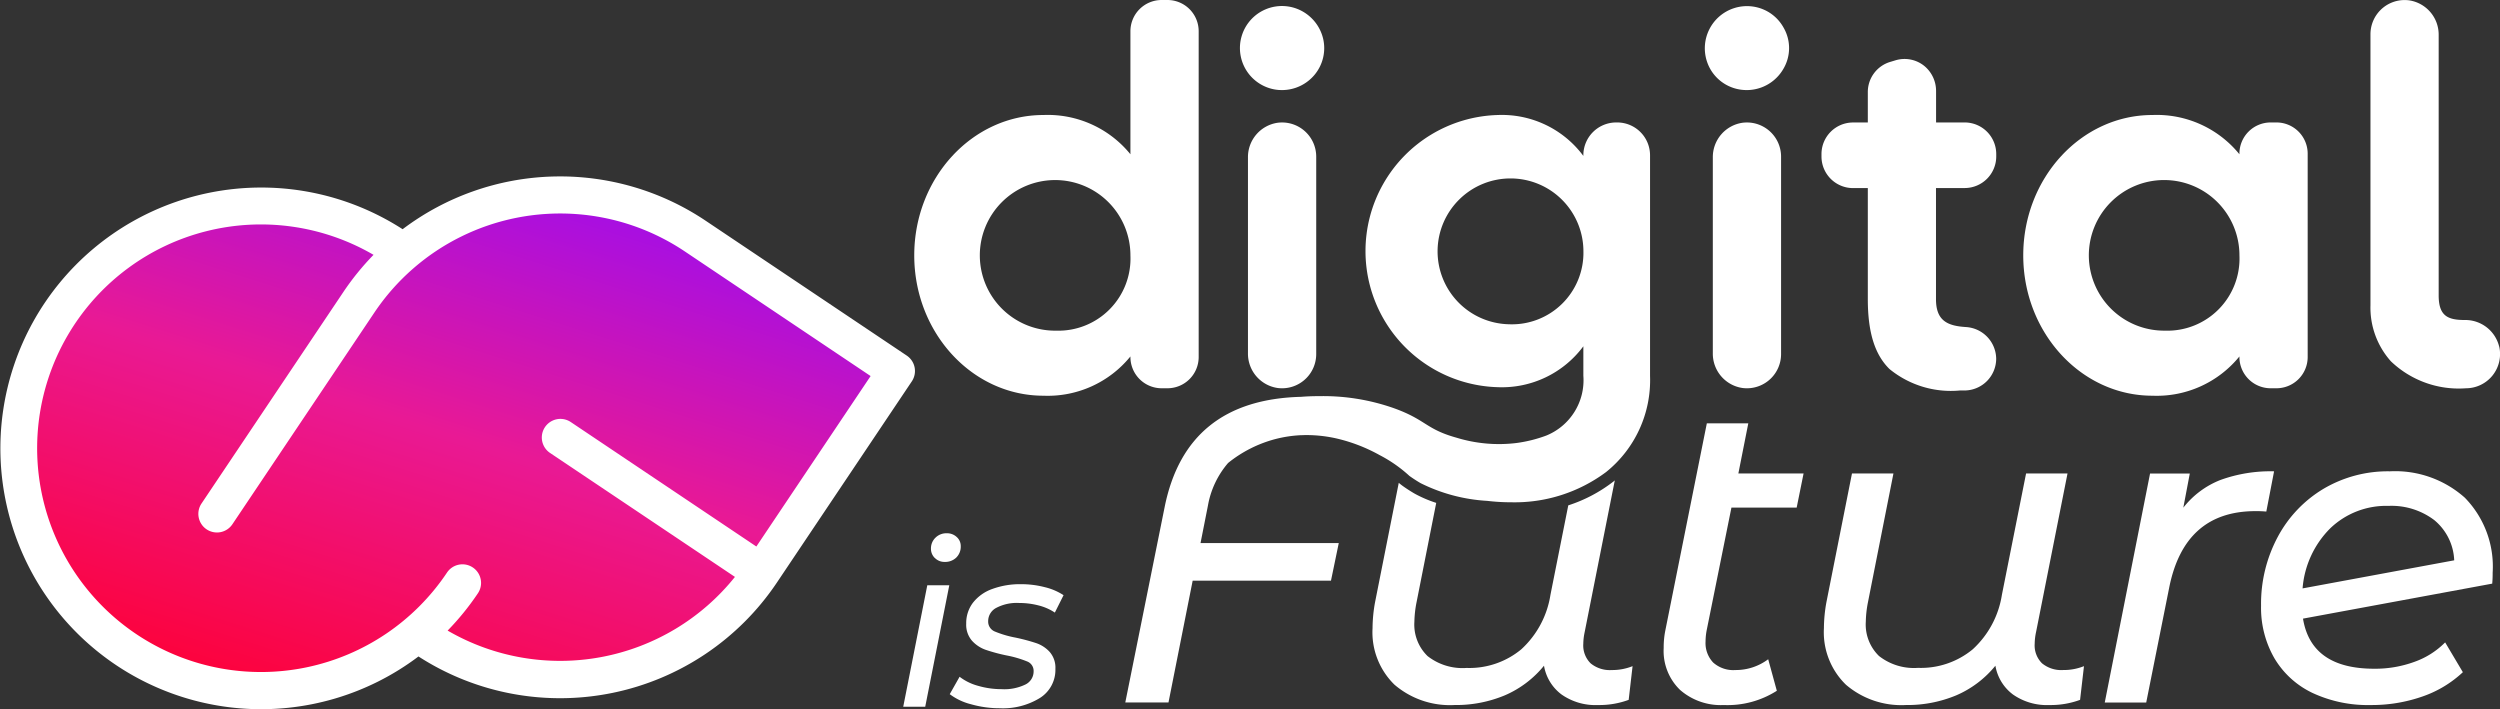
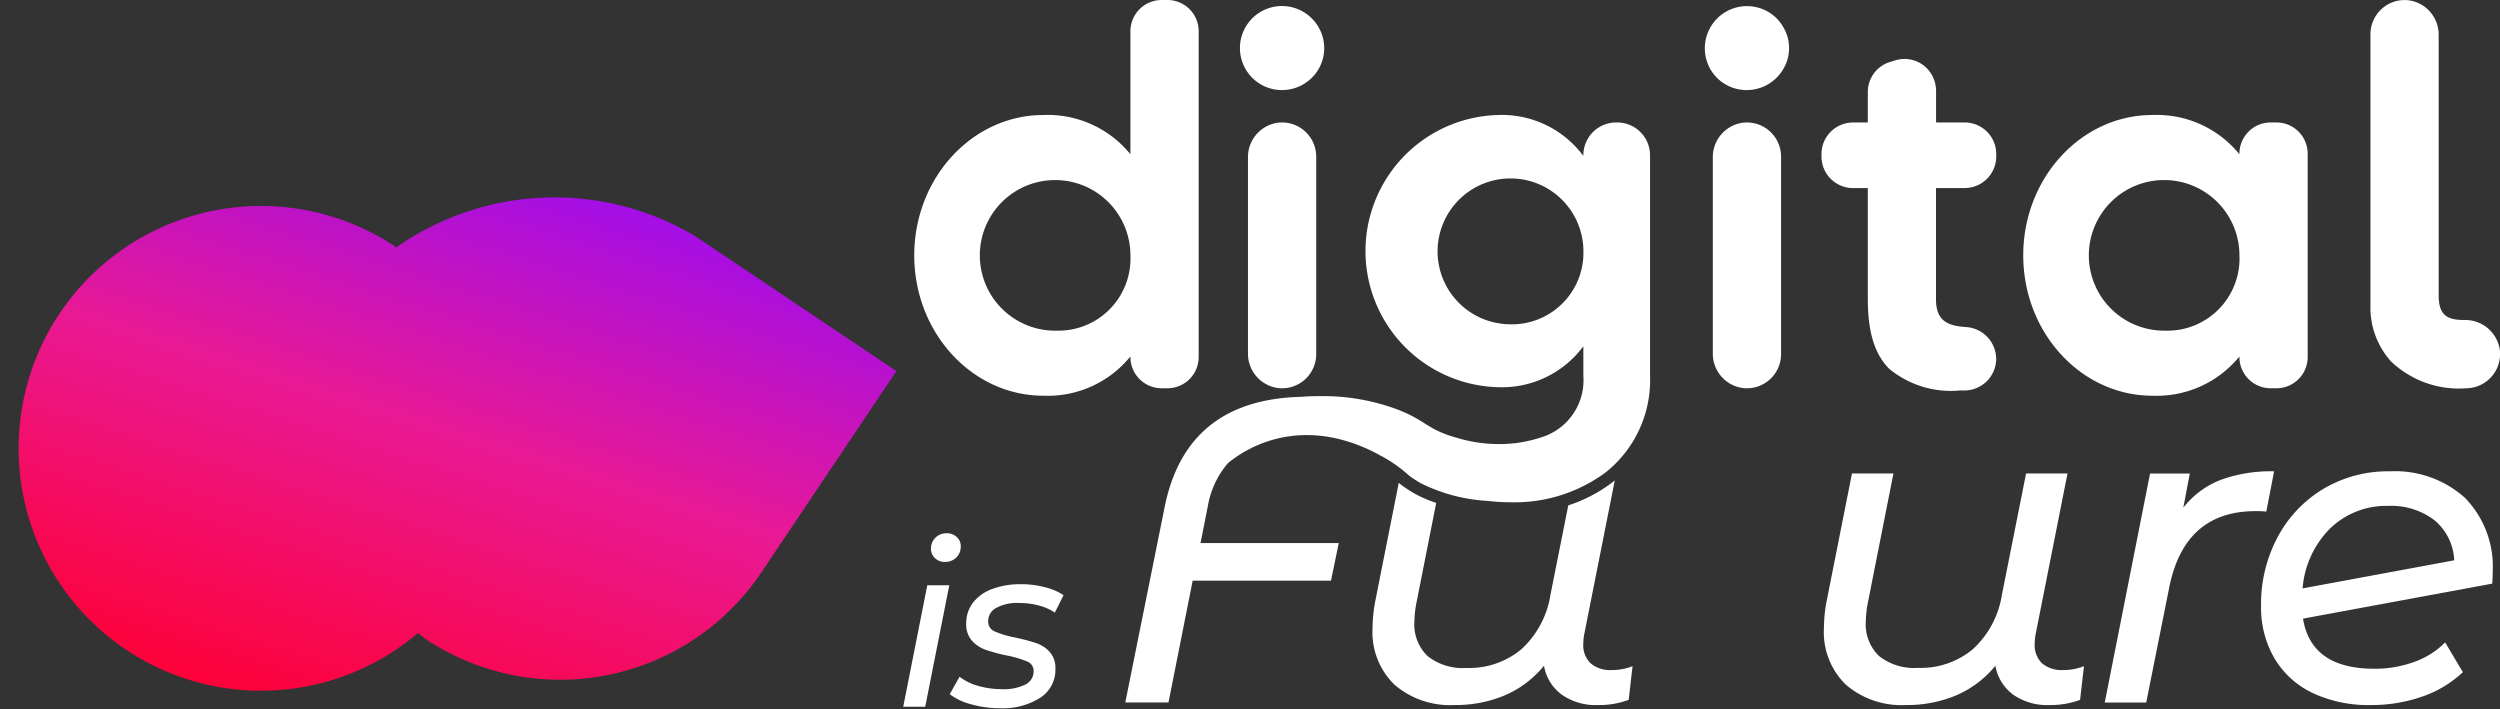
<svg xmlns="http://www.w3.org/2000/svg" width="149.035" height="42.287" viewBox="0 0 149.035 42.287">
  <rect x="0" y="0" width="149.035" height="42.287" fill="#333333" stroke="none" />
  <defs>
    <linearGradient id="linear-gradient" x1="0.163" y1="1.002" x2="0.764" y2="-0.068" gradientUnits="objectBoundingBox">
      <stop offset="0" stop-color="#f03" />
      <stop offset="0.5" stop-color="#e91994" />
      <stop offset="1" stop-color="#950cf8" />
    </linearGradient>
  </defs>
  <g id="logo" transform="translate(-110.95 -209.68)">
    <g id="Groupe_311" data-name="Groupe 311" transform="translate(192.77 234.919)">
-       <path id="Tracé_569" data-name="Tracé 569" d="M526.107,326.96a3.712,3.712,0,0,0-.077.721,1.686,1.686,0,0,0,.451,1.249,1.8,1.8,0,0,0,1.326.451,3.224,3.224,0,0,0,1.957-.644l.515,1.88a5.474,5.474,0,0,1-3.167.85,3.689,3.689,0,0,1-2.6-.9,3.226,3.226,0,0,1-.978-2.5,5.116,5.116,0,0,1,.1-1.056l2.472-12.336h2.472l-.592,2.987h3.888l-.412,2.035h-3.889Z" transform="translate(-506.175 -314.676)" fill="#fff" />
      <path id="Tracé_570" data-name="Tracé 570" d="M578.781,338.589l-.232,2.009a5.048,5.048,0,0,1-1.829.309,3.518,3.518,0,0,1-2.176-.631,2.7,2.7,0,0,1-1.043-1.713,6.123,6.123,0,0,1-2.33,1.764,7.545,7.545,0,0,1-3,.579,5.076,5.076,0,0,1-3.58-1.21,4.358,4.358,0,0,1-1.313-3.374,8.861,8.861,0,0,1,.154-1.571l1.519-7.649h2.472l-1.519,7.674a6.523,6.523,0,0,0-.129,1.159,2.614,2.614,0,0,0,.786,2.048,3.377,3.377,0,0,0,2.331.708,4.85,4.85,0,0,0,3.258-1.107,5.568,5.568,0,0,0,1.738-3.245l1.442-7.237H577.8l-1.88,9.477a3.492,3.492,0,0,0-.077.669,1.5,1.5,0,0,0,.438,1.172,1.807,1.807,0,0,0,1.262.4A3.231,3.231,0,0,0,578.781,338.589Z" transform="translate(-536.367 -324.116)" fill="#fff" />
      <path id="Tracé_571" data-name="Tracé 571" d="M639.817,327.082a8.768,8.768,0,0,1,3.194-.515l-.463,2.4a6.314,6.314,0,0,0-.644-.026q-4.249,0-5.15,4.584l-1.365,6.824h-2.472l2.7-13.649h2.369l-.386,2.035A5.228,5.228,0,0,1,639.817,327.082Z" transform="translate(-589.264 -323.709)" fill="#fff" />
      <path id="Tracé_572" data-name="Tracé 572" d="M683.839,328.138a5.873,5.873,0,0,1,1.661,4.481,6.2,6.2,0,0,1-.026.644l-11.28,2.086q.489,2.988,4.25,2.987a6.815,6.815,0,0,0,2.395-.412,4.839,4.839,0,0,0,1.829-1.159l1.056,1.777A6.715,6.715,0,0,1,681.289,340a9.138,9.138,0,0,1-3.052.5,7.8,7.8,0,0,1-3.477-.721,5.272,5.272,0,0,1-2.266-2.06,6.018,6.018,0,0,1-.8-3.142,8.451,8.451,0,0,1,.992-4.095,7.386,7.386,0,0,1,2.73-2.872,7.534,7.534,0,0,1,3.953-1.043A6.238,6.238,0,0,1,683.839,328.138Zm-8.022,1.829a5.685,5.685,0,0,0-1.648,3.58l9.039-1.674a3.272,3.272,0,0,0-1.185-2.395,4.219,4.219,0,0,0-2.73-.85A4.814,4.814,0,0,0,675.817,329.967Z" transform="translate(-618.723 -323.709)" fill="#fff" />
      <path id="Tracé_573" data-name="Tracé 573" d="M464.33,339.726a1.5,1.5,0,0,1-.438-1.172,3.487,3.487,0,0,1,.077-.669l1.8-9.065c-.025.02-.048.041-.073.061a8.8,8.8,0,0,1-2.7,1.427l-1.063,5.336a5.568,5.568,0,0,1-1.738,3.245A4.85,4.85,0,0,1,456.939,340a3.378,3.378,0,0,1-2.331-.708,2.614,2.614,0,0,1-.786-2.048,6.523,6.523,0,0,1,.129-1.159l1.173-5.925a7.3,7.3,0,0,1-1.284-.55c-.387-.223-.705-.453-.749-.486-.075-.056-.141-.109-.2-.16l-1.409,7.095a8.855,8.855,0,0,0-.154,1.571A4.358,4.358,0,0,0,452.638,341a5.077,5.077,0,0,0,3.58,1.21,7.546,7.546,0,0,0,3-.579,6.124,6.124,0,0,0,2.331-1.764,2.7,2.7,0,0,0,1.043,1.713,3.517,3.517,0,0,0,2.176.631,5.047,5.047,0,0,0,1.829-.309l.232-2.009a3.232,3.232,0,0,1-1.236.232A1.807,1.807,0,0,1,464.33,339.726Z" transform="translate(-451.325 -325.42)" fill="#fff" />
    </g>
    <g id="Groupe_312" data-name="Groupe 312" transform="translate(164.795 241.47)">
      <path id="Tracé_574" data-name="Tracé 574" d="M336.382,345.03h1.312l-1.435,7.241h-1.311Zm.451-1.626a.763.763,0,0,1-.232-.56.884.884,0,0,1,.266-.649.918.918,0,0,1,.677-.267.834.834,0,0,1,.594.225.716.716,0,0,1,.239.54.911.911,0,0,1-.266.683.947.947,0,0,1-.69.26A.794.794,0,0,1,336.834,343.4Z" transform="translate(-334.948 -341.928)" fill="#fff" />
      <path id="Tracé_575" data-name="Tracé 575" d="M347.749,361.706a3.511,3.511,0,0,1-1.264-.6l.587-1.038a3.144,3.144,0,0,0,1.1.54,5,5,0,0,0,1.414.2,2.872,2.872,0,0,0,1.414-.28.867.867,0,0,0,.485-.786.6.6,0,0,0-.389-.587,6.429,6.429,0,0,0-1.21-.355,10.423,10.423,0,0,1-1.25-.335,1.99,1.99,0,0,1-.827-.547,1.455,1.455,0,0,1-.342-1.018,2,2,0,0,1,.4-1.243,2.539,2.539,0,0,1,1.147-.82,4.8,4.8,0,0,1,1.729-.287,5.576,5.576,0,0,1,1.407.177,3.559,3.559,0,0,1,1.12.478l-.519,1.038a3.124,3.124,0,0,0-.984-.43,4.6,4.6,0,0,0-1.147-.143,2.626,2.626,0,0,0-1.366.294.889.889,0,0,0-.478.786.637.637,0,0,0,.4.622,6.176,6.176,0,0,0,1.23.362,11.388,11.388,0,0,1,1.23.328,1.925,1.925,0,0,1,.813.533,1.43,1.43,0,0,1,.335,1,1.979,1.979,0,0,1-.908,1.728,4.2,4.2,0,0,1-2.412.622A6.214,6.214,0,0,1,347.749,361.706Z" transform="translate(-343.712 -351.514)" fill="#fff" />
    </g>
    <g id="Groupe_313" data-name="Groupe 313" transform="translate(165.451 209.68)">
      <path id="Tracé_576" data-name="Tracé 576" d="M571.2,228.08h-1.706v-1.852a1.929,1.929,0,0,0-.682-1.5,1.871,1.871,0,0,0-1.743-.351l-.308.093a1.872,1.872,0,0,0-1.336,1.8v1.812h-.881a1.883,1.883,0,0,0-1.881,1.881v.149a1.883,1.883,0,0,0,1.881,1.881h.881v6.615c0,1.98.411,3.305,1.292,4.171a5.776,5.776,0,0,0,4.2,1.279q.149,0,.3,0a1.9,1.9,0,0,0,1.861-1.881,1.917,1.917,0,0,0-1.8-1.9c-1.1-.069-1.789-.371-1.789-1.662V231.99H571.2a1.883,1.883,0,0,0,1.881-1.881v-.149A1.883,1.883,0,0,0,571.2,228.08Z" transform="translate(-508.578 -220.78)" fill="#fff" />
      <path id="Tracé_577" data-name="Tracé 577" d="M627.805,238.647h-.349a1.862,1.862,0,0,0-1.86,1.86v.037l-.023-.029a6.35,6.35,0,0,0-5.164-2.312c-4.246,0-7.7,3.754-7.7,8.367s3.455,8.367,7.7,8.367a6.349,6.349,0,0,0,5.164-2.313l.023-.029v.037a1.862,1.862,0,0,0,1.86,1.861h.349a1.862,1.862,0,0,0,1.86-1.86V240.507A1.862,1.862,0,0,0,627.805,238.647Zm-6.634,12.411a4.489,4.489,0,1,1,4.426-4.488A4.3,4.3,0,0,1,621.171,251.059Z" transform="translate(-546.596 -231.347)" fill="#fff" />
      <path id="Tracé_578" data-name="Tracé 578" d="M537.757,240.051a2.1,2.1,0,0,0-.266.017,2.067,2.067,0,0,0-1.769,2.071v11.669a2.067,2.067,0,0,0,1.769,2.072,2.1,2.1,0,0,0,.265.017,2.037,2.037,0,0,0,2.035-2.035V242.086A2.037,2.037,0,0,0,537.757,240.051Z" transform="translate(-488.115 -232.75)" fill="#fff" />
      <path id="Tracé_579" data-name="Tracé 579" d="M422.475,240.051a2.1,2.1,0,0,0-.266.017,2.067,2.067,0,0,0-1.769,2.071v11.669a2.067,2.067,0,0,0,1.769,2.072,2.1,2.1,0,0,0,.265.017,2.037,2.037,0,0,0,2.035-2.035V242.086A2.037,2.037,0,0,0,422.475,240.051Z" transform="translate(-400.545 -232.75)" fill="#fff" />
      <path id="Tracé_580" data-name="Tracé 580" d="M419.367,238.647H419.3a1.957,1.957,0,0,0-1.955,1.955v.039l-.024-.031a6.047,6.047,0,0,0-5.068-2.407,8.116,8.116,0,0,0,0,16.226,6.048,6.048,0,0,0,5.069-2.408l.023-.031v1.753a3.559,3.559,0,0,1-2.214,3.571,8.11,8.11,0,0,1-1.787.444,8.6,8.6,0,0,1-3.544-.313c-1.884-.523-1.809-1.076-3.8-1.782a12.709,12.709,0,0,0-4.435-.7c-.388,0-.731.014-1.037.04q-6.862.173-8.146,6.582l-2.344,11.64h2.575l1.442-7.262H402.3l.464-2.241h-8.241l.438-2.215a5.3,5.3,0,0,1,1.206-2.56,7.534,7.534,0,0,1,2.847-1.433,7.413,7.413,0,0,1,1.468-.222c.1,0,.2-.008.3-.008h.04a8.083,8.083,0,0,1,1.854.212,9.865,9.865,0,0,1,2.519.979,8.213,8.213,0,0,1,1.779,1.241s.306.224.675.437a10.2,10.2,0,0,0,3.967,1.053,12.1,12.1,0,0,0,1.433.084,9.111,9.111,0,0,0,5.648-1.8,7.021,7.021,0,0,0,2.624-5.737V240.6A1.958,1.958,0,0,0,419.367,238.647Zm-6.475,12.03a4.347,4.347,0,1,1,4.457-4.362A4.265,4.265,0,0,1,412.892,250.677Z" transform="translate(-377.456 -231.347)" fill="#fff" />
      <path id="Tracé_581" data-name="Tracé 581" d="M422.133,211.433a2.506,2.506,0,1,0-1.342,4.716c.055,0,.109.005.163.005a2.527,2.527,0,0,0,1.978-.944,2.482,2.482,0,0,0,.489-2.1A2.54,2.54,0,0,0,422.133,211.433Z" transform="translate(-399.04 -210.784)" fill="#fff" />
      <path id="Tracé_582" data-name="Tracé 582" d="M537.455,211.454a2.513,2.513,0,0,0-3.58,3.018,2.475,2.475,0,0,0,1.549,1.547,2.524,2.524,0,0,0,2.995-1.123,2.429,2.429,0,0,0,.021-2.457A2.484,2.484,0,0,0,537.455,211.454Z" transform="translate(-486.61 -210.783)" fill="#fff" />
      <path id="Tracé_583" data-name="Tracé 583" d="M706.471,230.34a2.077,2.077,0,0,0-2.043-1.583c-1.014,0-1.563-.234-1.563-1.467V211.769A2.067,2.067,0,0,0,701.1,209.7a2.1,2.1,0,0,0-.266-.017,2.037,2.037,0,0,0-2.035,2.034V227.88a4.807,4.807,0,0,0,1.217,3.338,5.848,5.848,0,0,0,4.474,1.609,2.039,2.039,0,0,0,1.985-2.487Z" transform="translate(-611.987 -209.68)" fill="#fff" />
      <path id="Tracé_584" data-name="Tracé 584" d="M352.774,209.68h-.349a1.862,1.862,0,0,0-1.86,1.86v7.337l-.023-.029a6.349,6.349,0,0,0-5.164-2.312c-4.246,0-7.7,3.754-7.7,8.367s3.455,8.367,7.7,8.367a6.348,6.348,0,0,0,5.164-2.313l.023-.029v.037a1.863,1.863,0,0,0,1.86,1.861h.349a1.862,1.862,0,0,0,1.86-1.86V211.54A1.862,1.862,0,0,0,352.774,209.68Zm-6.634,19.712a4.489,4.489,0,1,1,4.425-4.488A4.3,4.3,0,0,1,346.139,229.392Z" transform="translate(-337.677 -209.68)" fill="#fff" />
    </g>
    <g id="Groupe_314" data-name="Groupe 314" transform="translate(110.95 220.193)">
      <path id="Tracé_585" data-name="Tracé 585" d="M155.9,260.942l12,8.047-8.047,12a14.448,14.448,0,0,1-20.046,3.952l-.425-.337a14.449,14.449,0,1,1-1.313-23.009l-.05.074a16.389,16.389,0,0,1,17.883-.726Z" transform="translate(-114.463 -257.381)" fill="url(#linear-gradient)" />
-       <path id="Tracé_586" data-name="Tracé 586" d="M165.007,264.1l-12-8.047a15.573,15.573,0,0,0-18.055.512,15.549,15.549,0,1,0,.945,25.47,15.563,15.563,0,0,0,21.364-4.4l8.047-12A1.109,1.109,0,0,0,165.007,264.1Zm-8.968,11.381-11.078-7.43a1.109,1.109,0,0,0-1.235,1.842l11.037,7.4a13.355,13.355,0,0,1-17.128,3.2,15.73,15.73,0,0,0,1.795-2.209,1.109,1.109,0,1,0-1.842-1.235,13.341,13.341,0,1,1-4.37-18.956,15.745,15.745,0,0,0-1.795,2.21l-8.45,12.6a1.109,1.109,0,1,0,1.842,1.235l8.45-12.6a13.339,13.339,0,0,1,18.508-3.649l11.078,7.43Z" transform="translate(-110.95 -253.414)" fill="#fff" />
    </g>
  </g>
</svg>